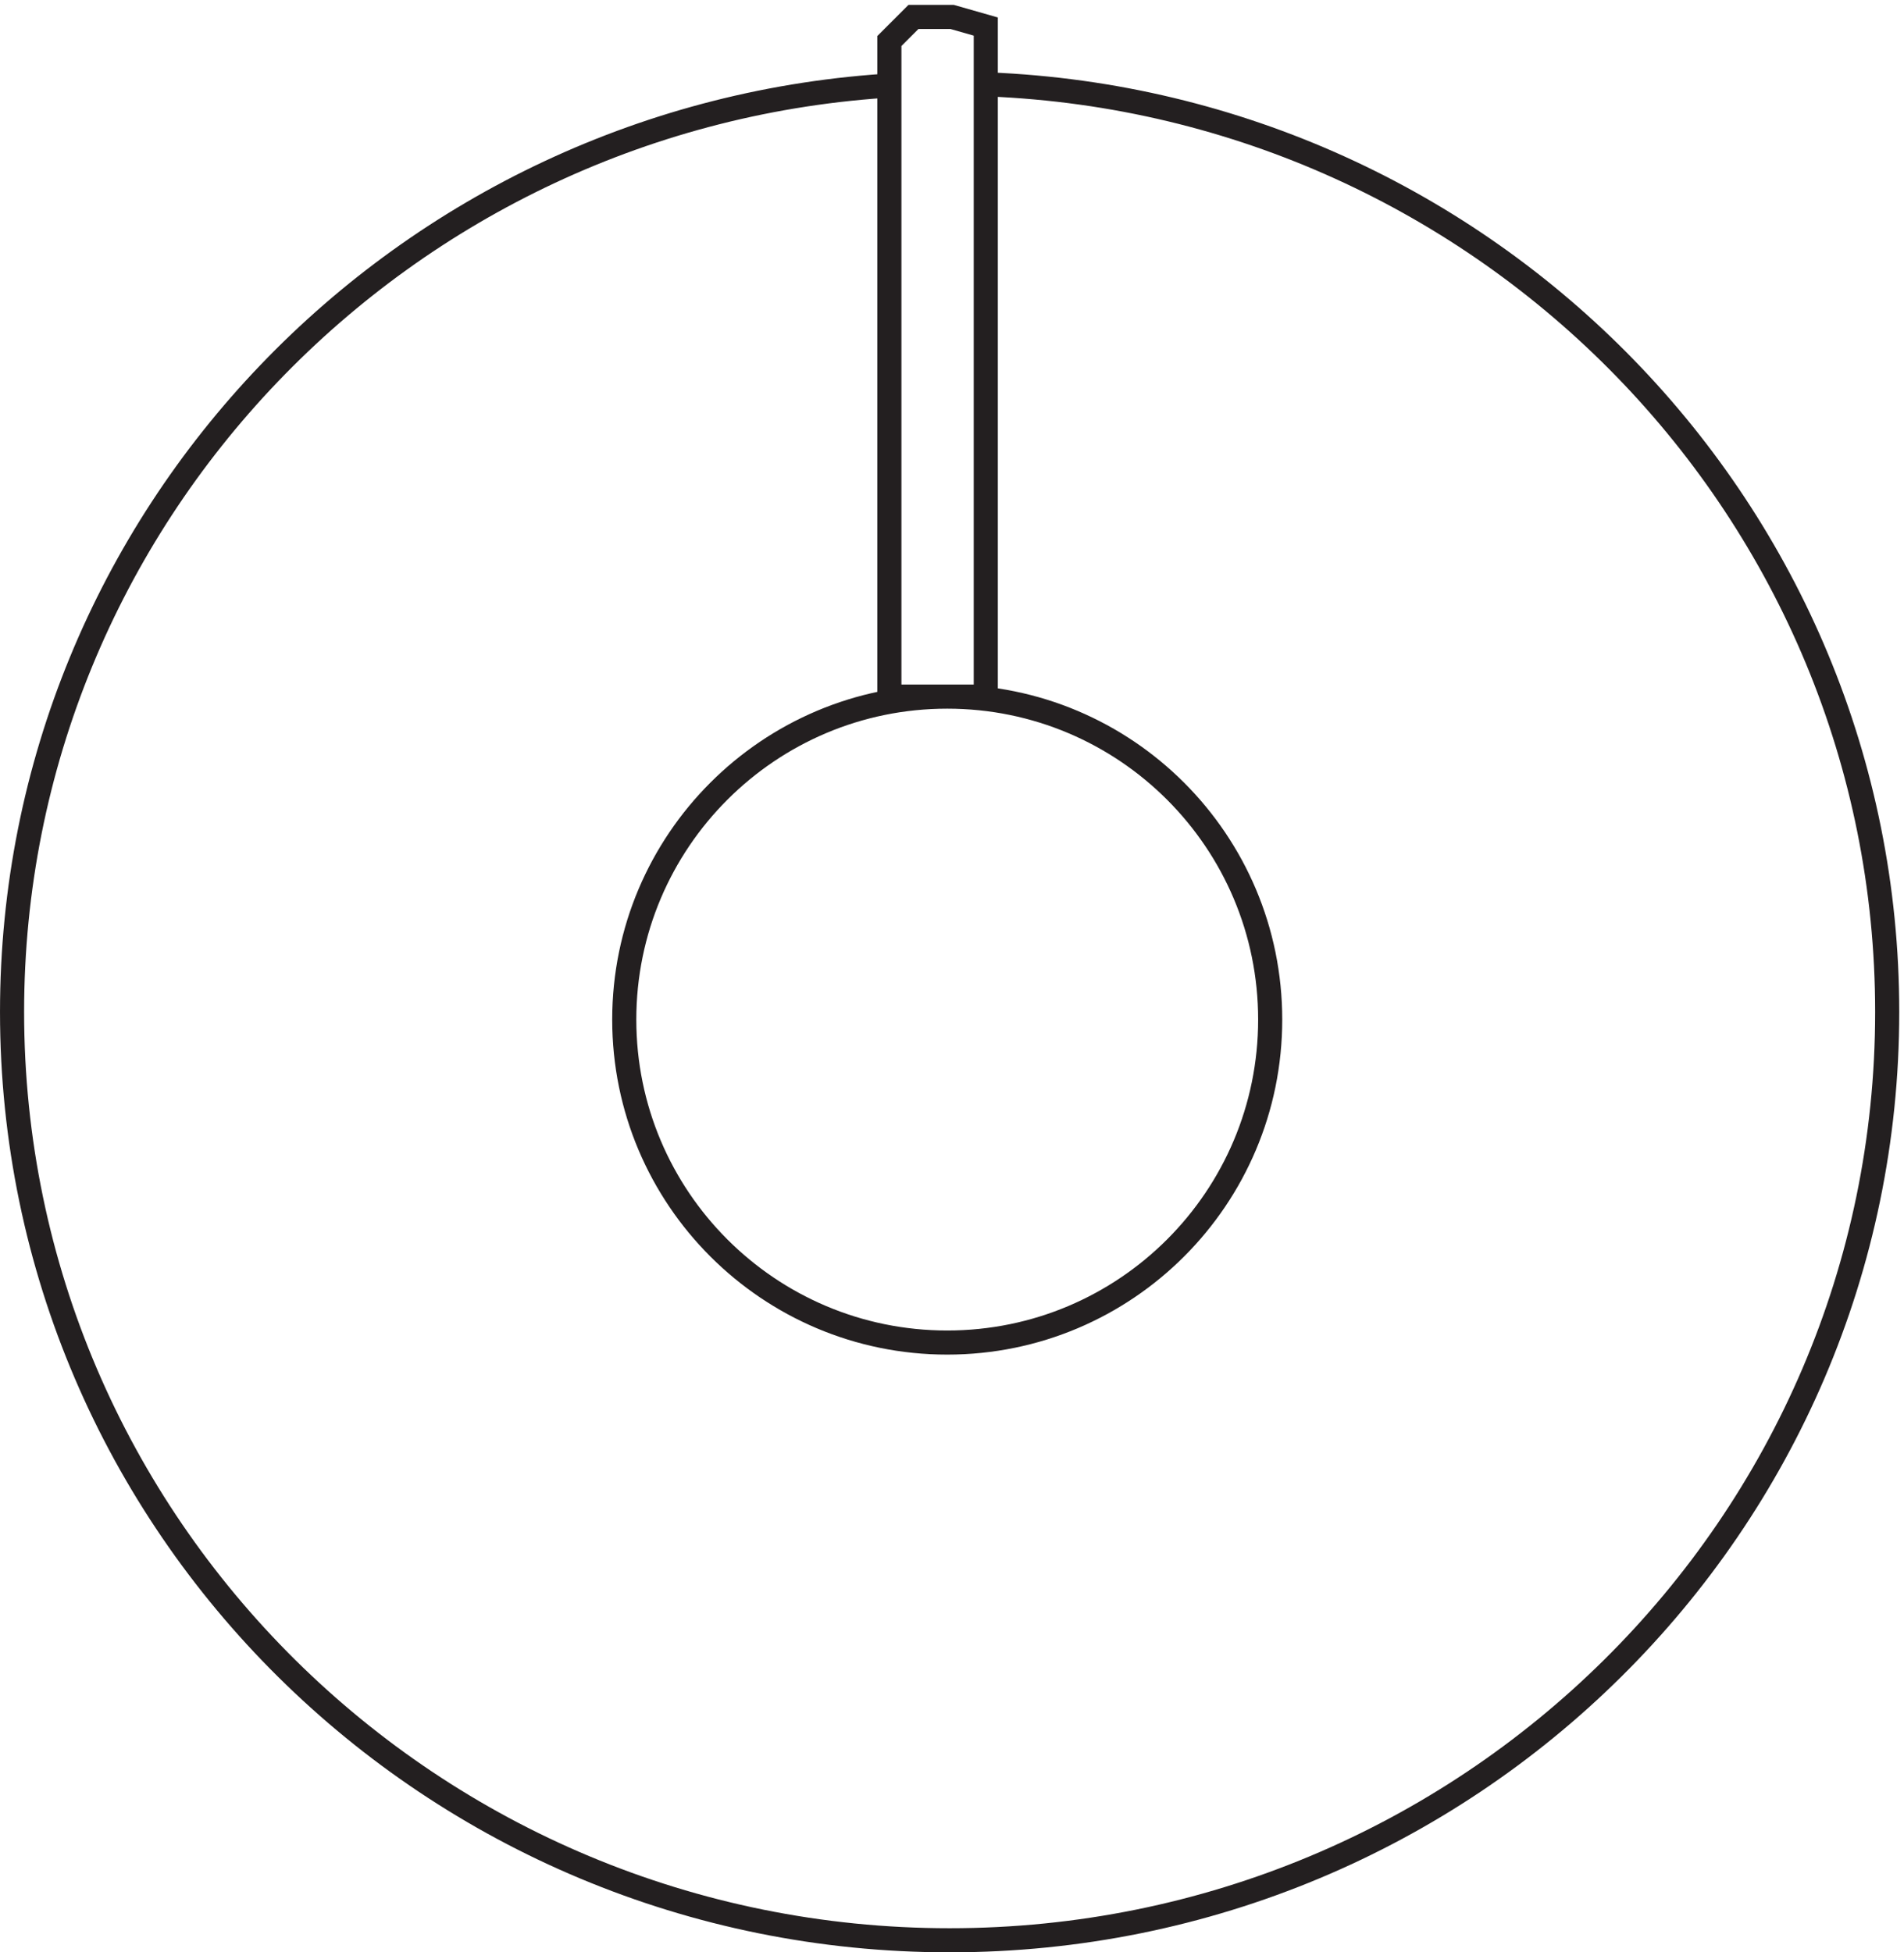
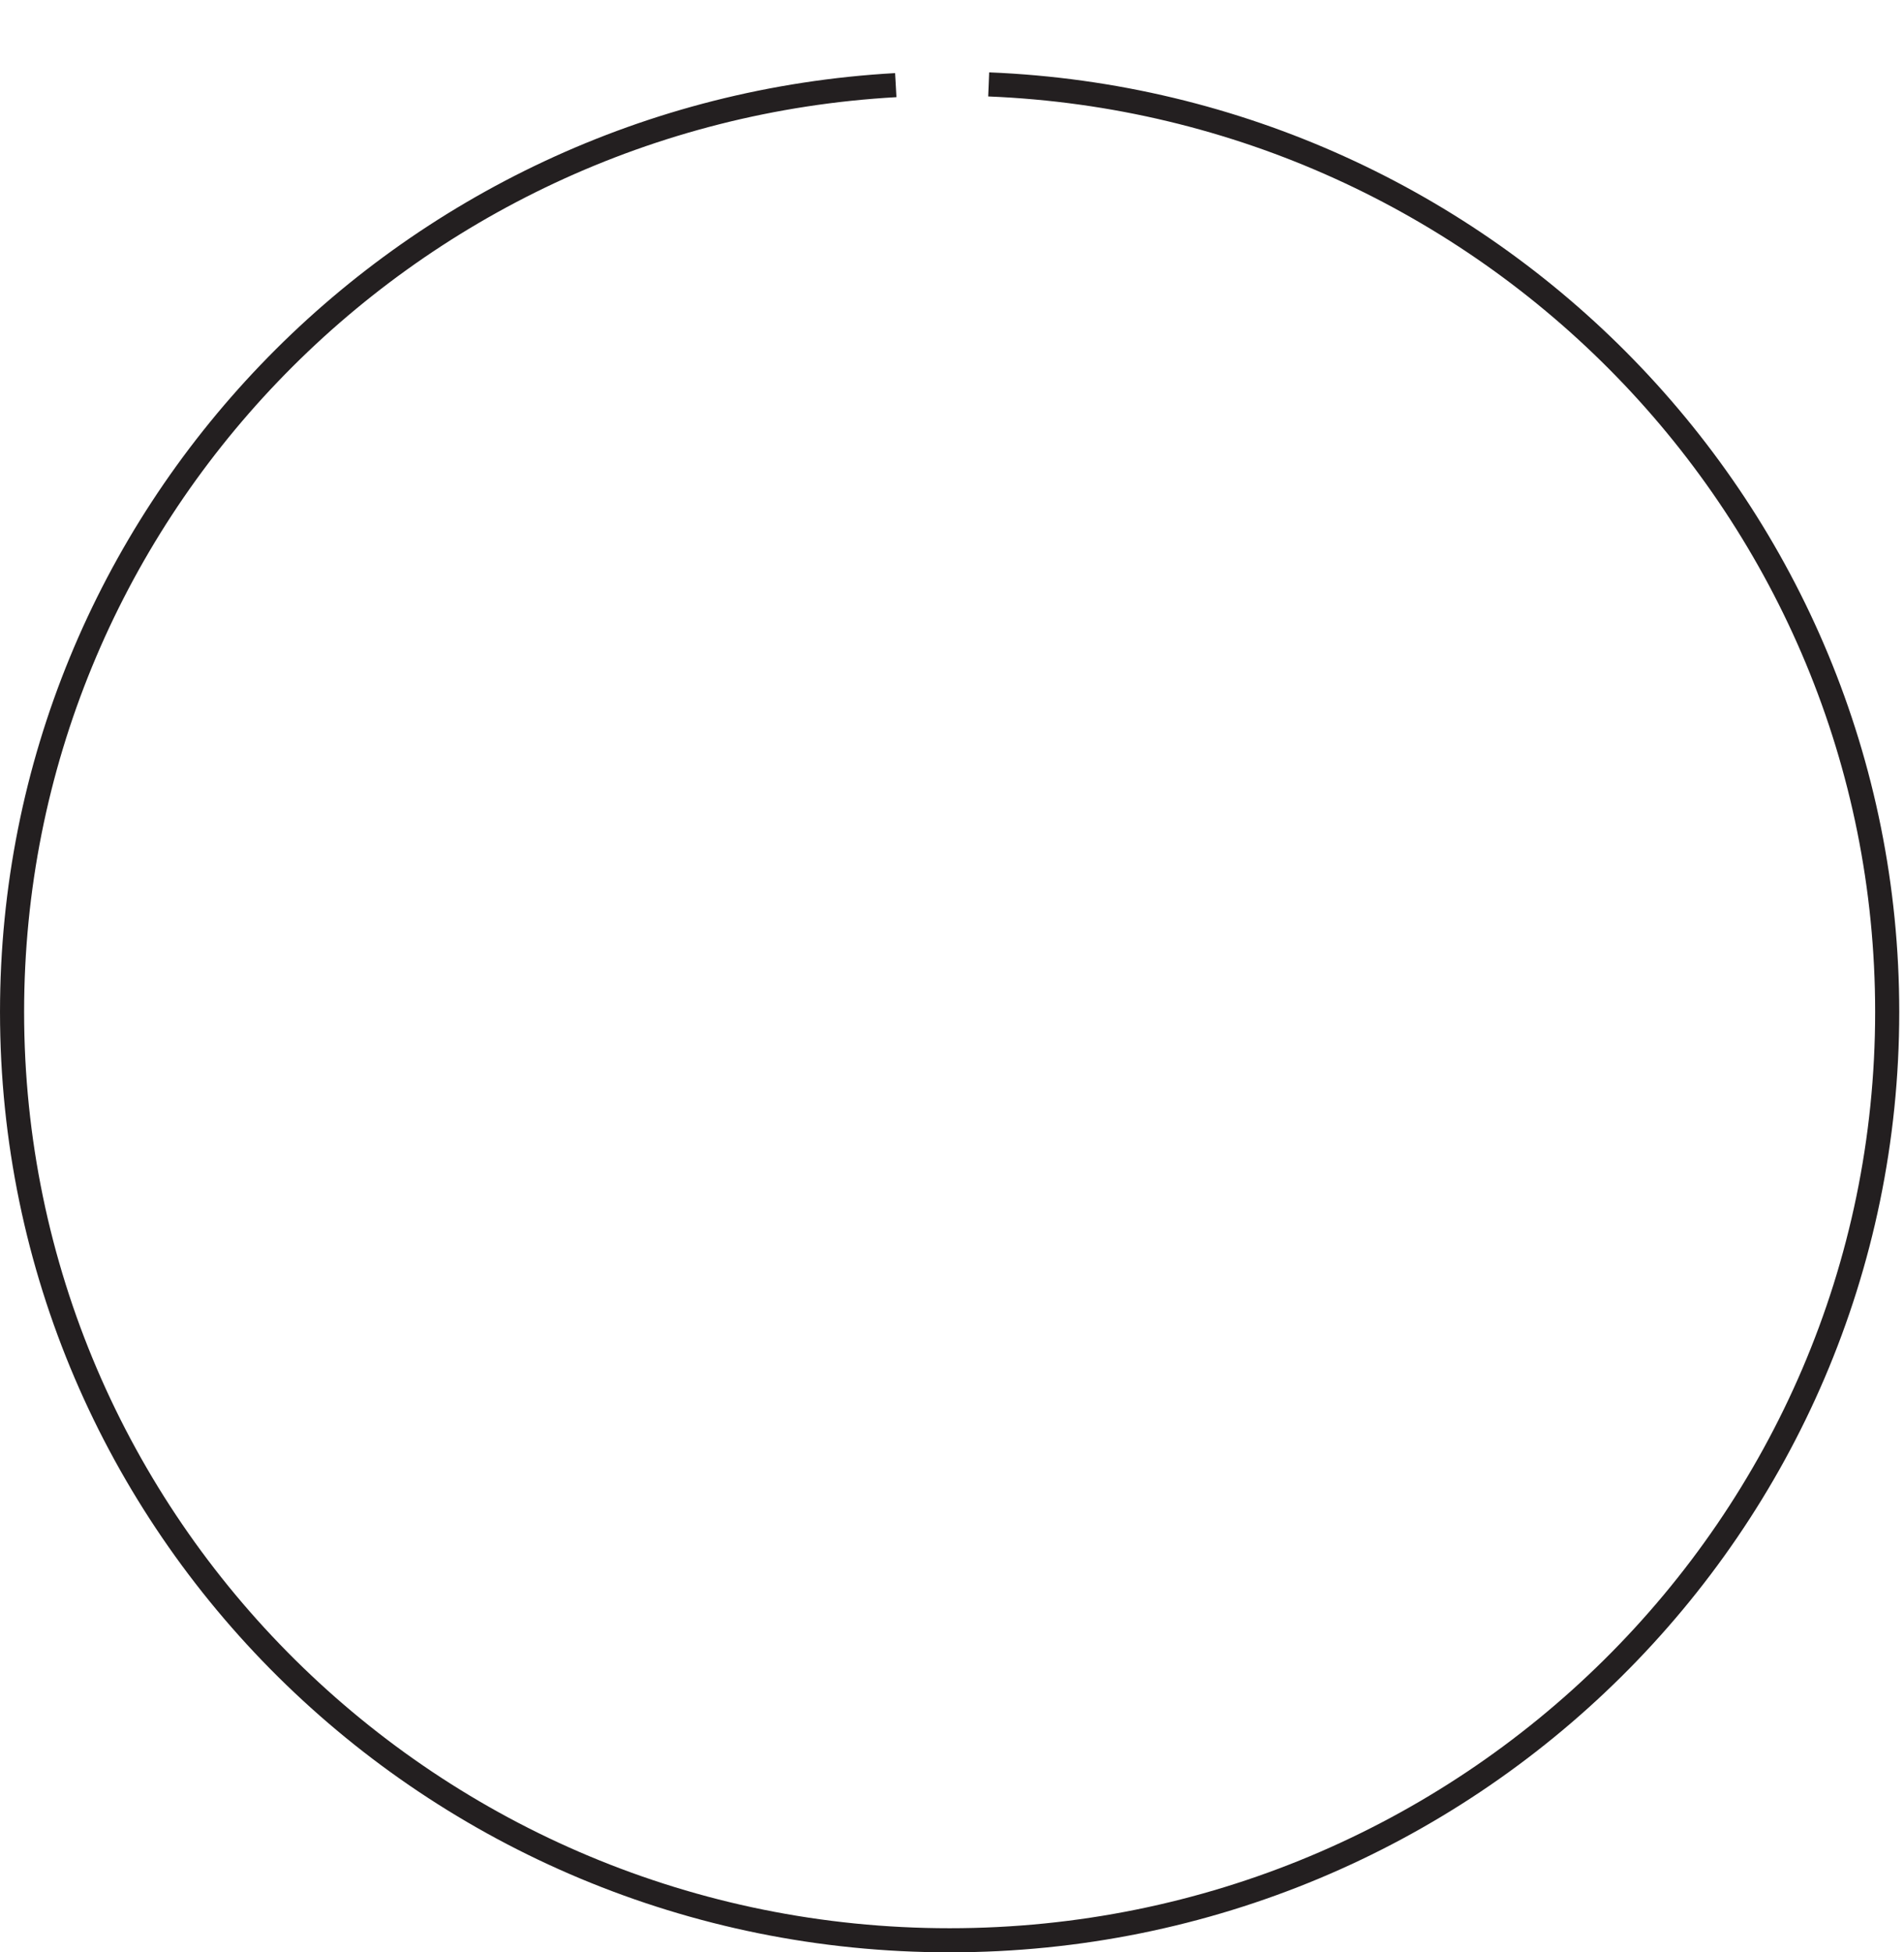
<svg xmlns="http://www.w3.org/2000/svg" xml:space="preserve" width="78.8" height="80.8">
-   <path d="M394.832 289.664c0-55.504-44.992-100.5-100.5-100.5-55.504 0-100.5 44.996-100.5 100.5 0 55.508 44.996 100.5 100.5 100.5 55.508 0 100.5-44.992 100.5-100.5zm-88.5 100.504v208.5l-10.5 3h-12l-7.5-7.5v-204z" style="fill:none;stroke:#231f20;stroke-width:7.5;stroke-linecap:butt;stroke-linejoin:miter;stroke-miterlimit:10;stroke-dasharray:none;stroke-opacity:1" transform="matrix(.133 0 0 -.133 .056 80.722)" />
  <path d="M278.32 580.441C124.992 571.844 3.332 446.008 3.332 292.039 3.332 132.5 133.953 3.168 295.082 3.168s291.75 129.332 291.75 288.871c0 155.512-124.105 282.32-279.598 288.629" style="fill:none;stroke:#231f20;stroke-width:7.5;stroke-linecap:butt;stroke-linejoin:miter;stroke-miterlimit:10;stroke-dasharray:none;stroke-opacity:1" transform="matrix(.133 0 0 -.133 .056 80.722)" />
</svg>